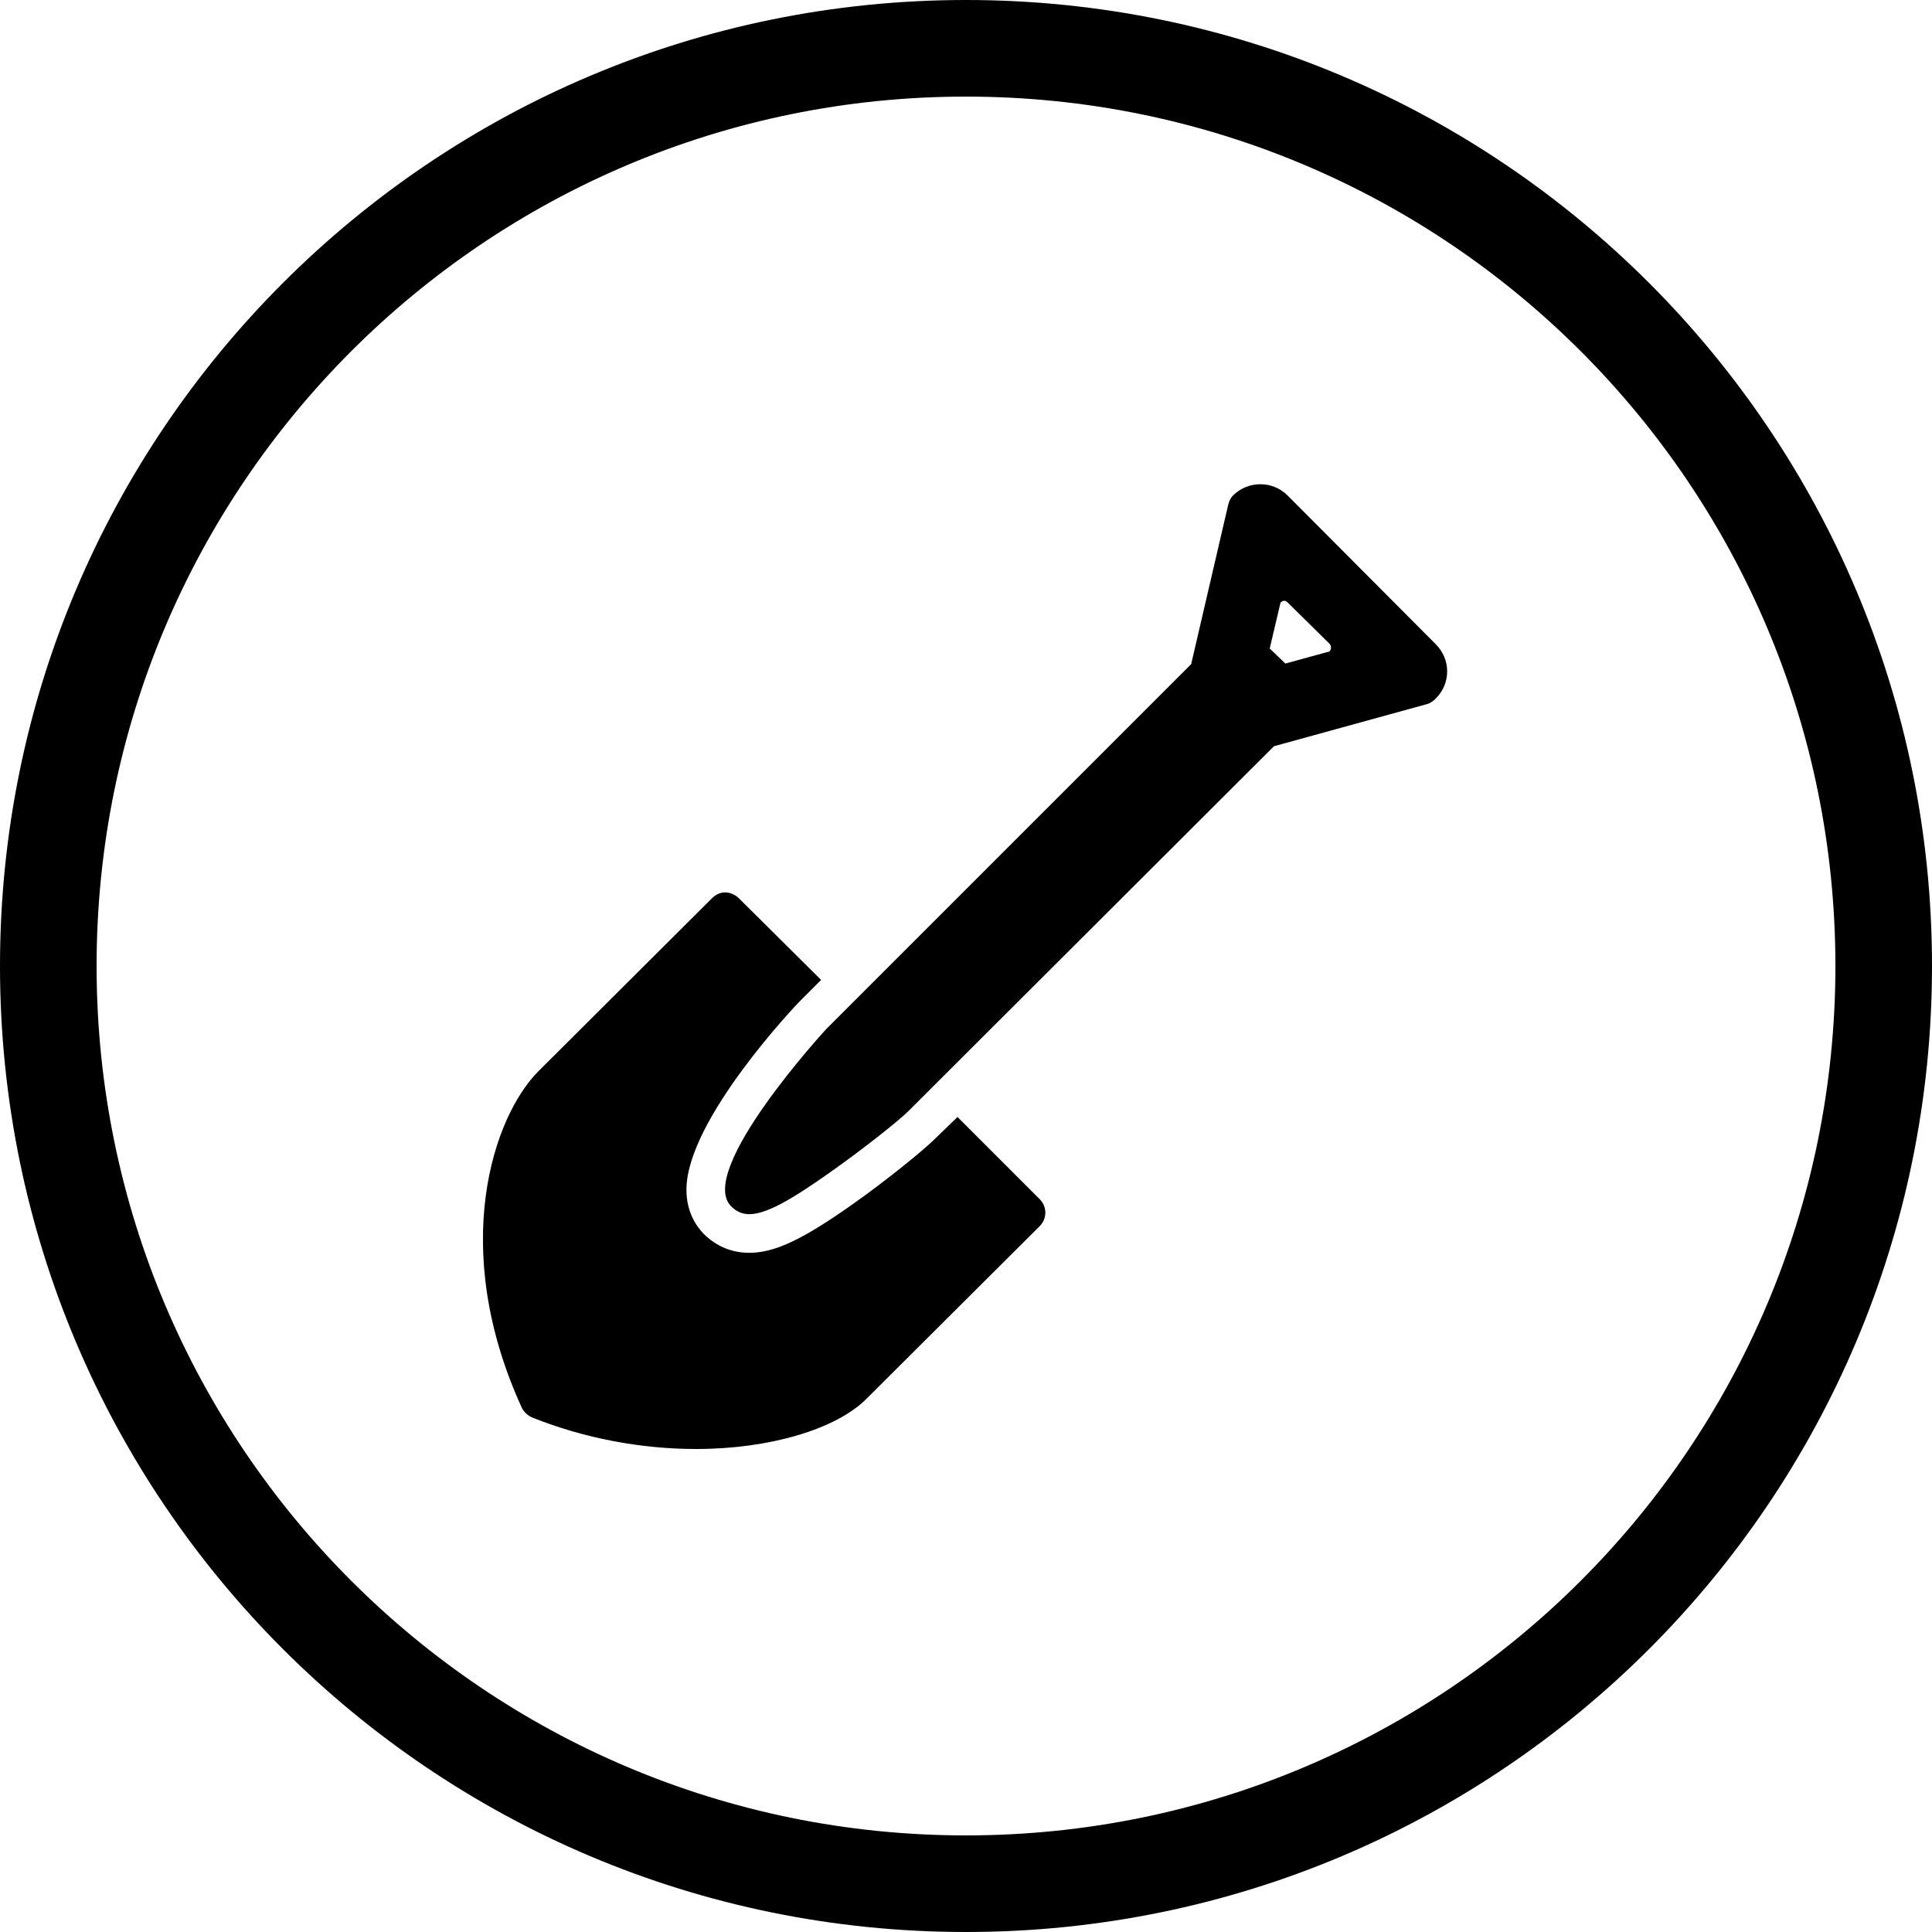
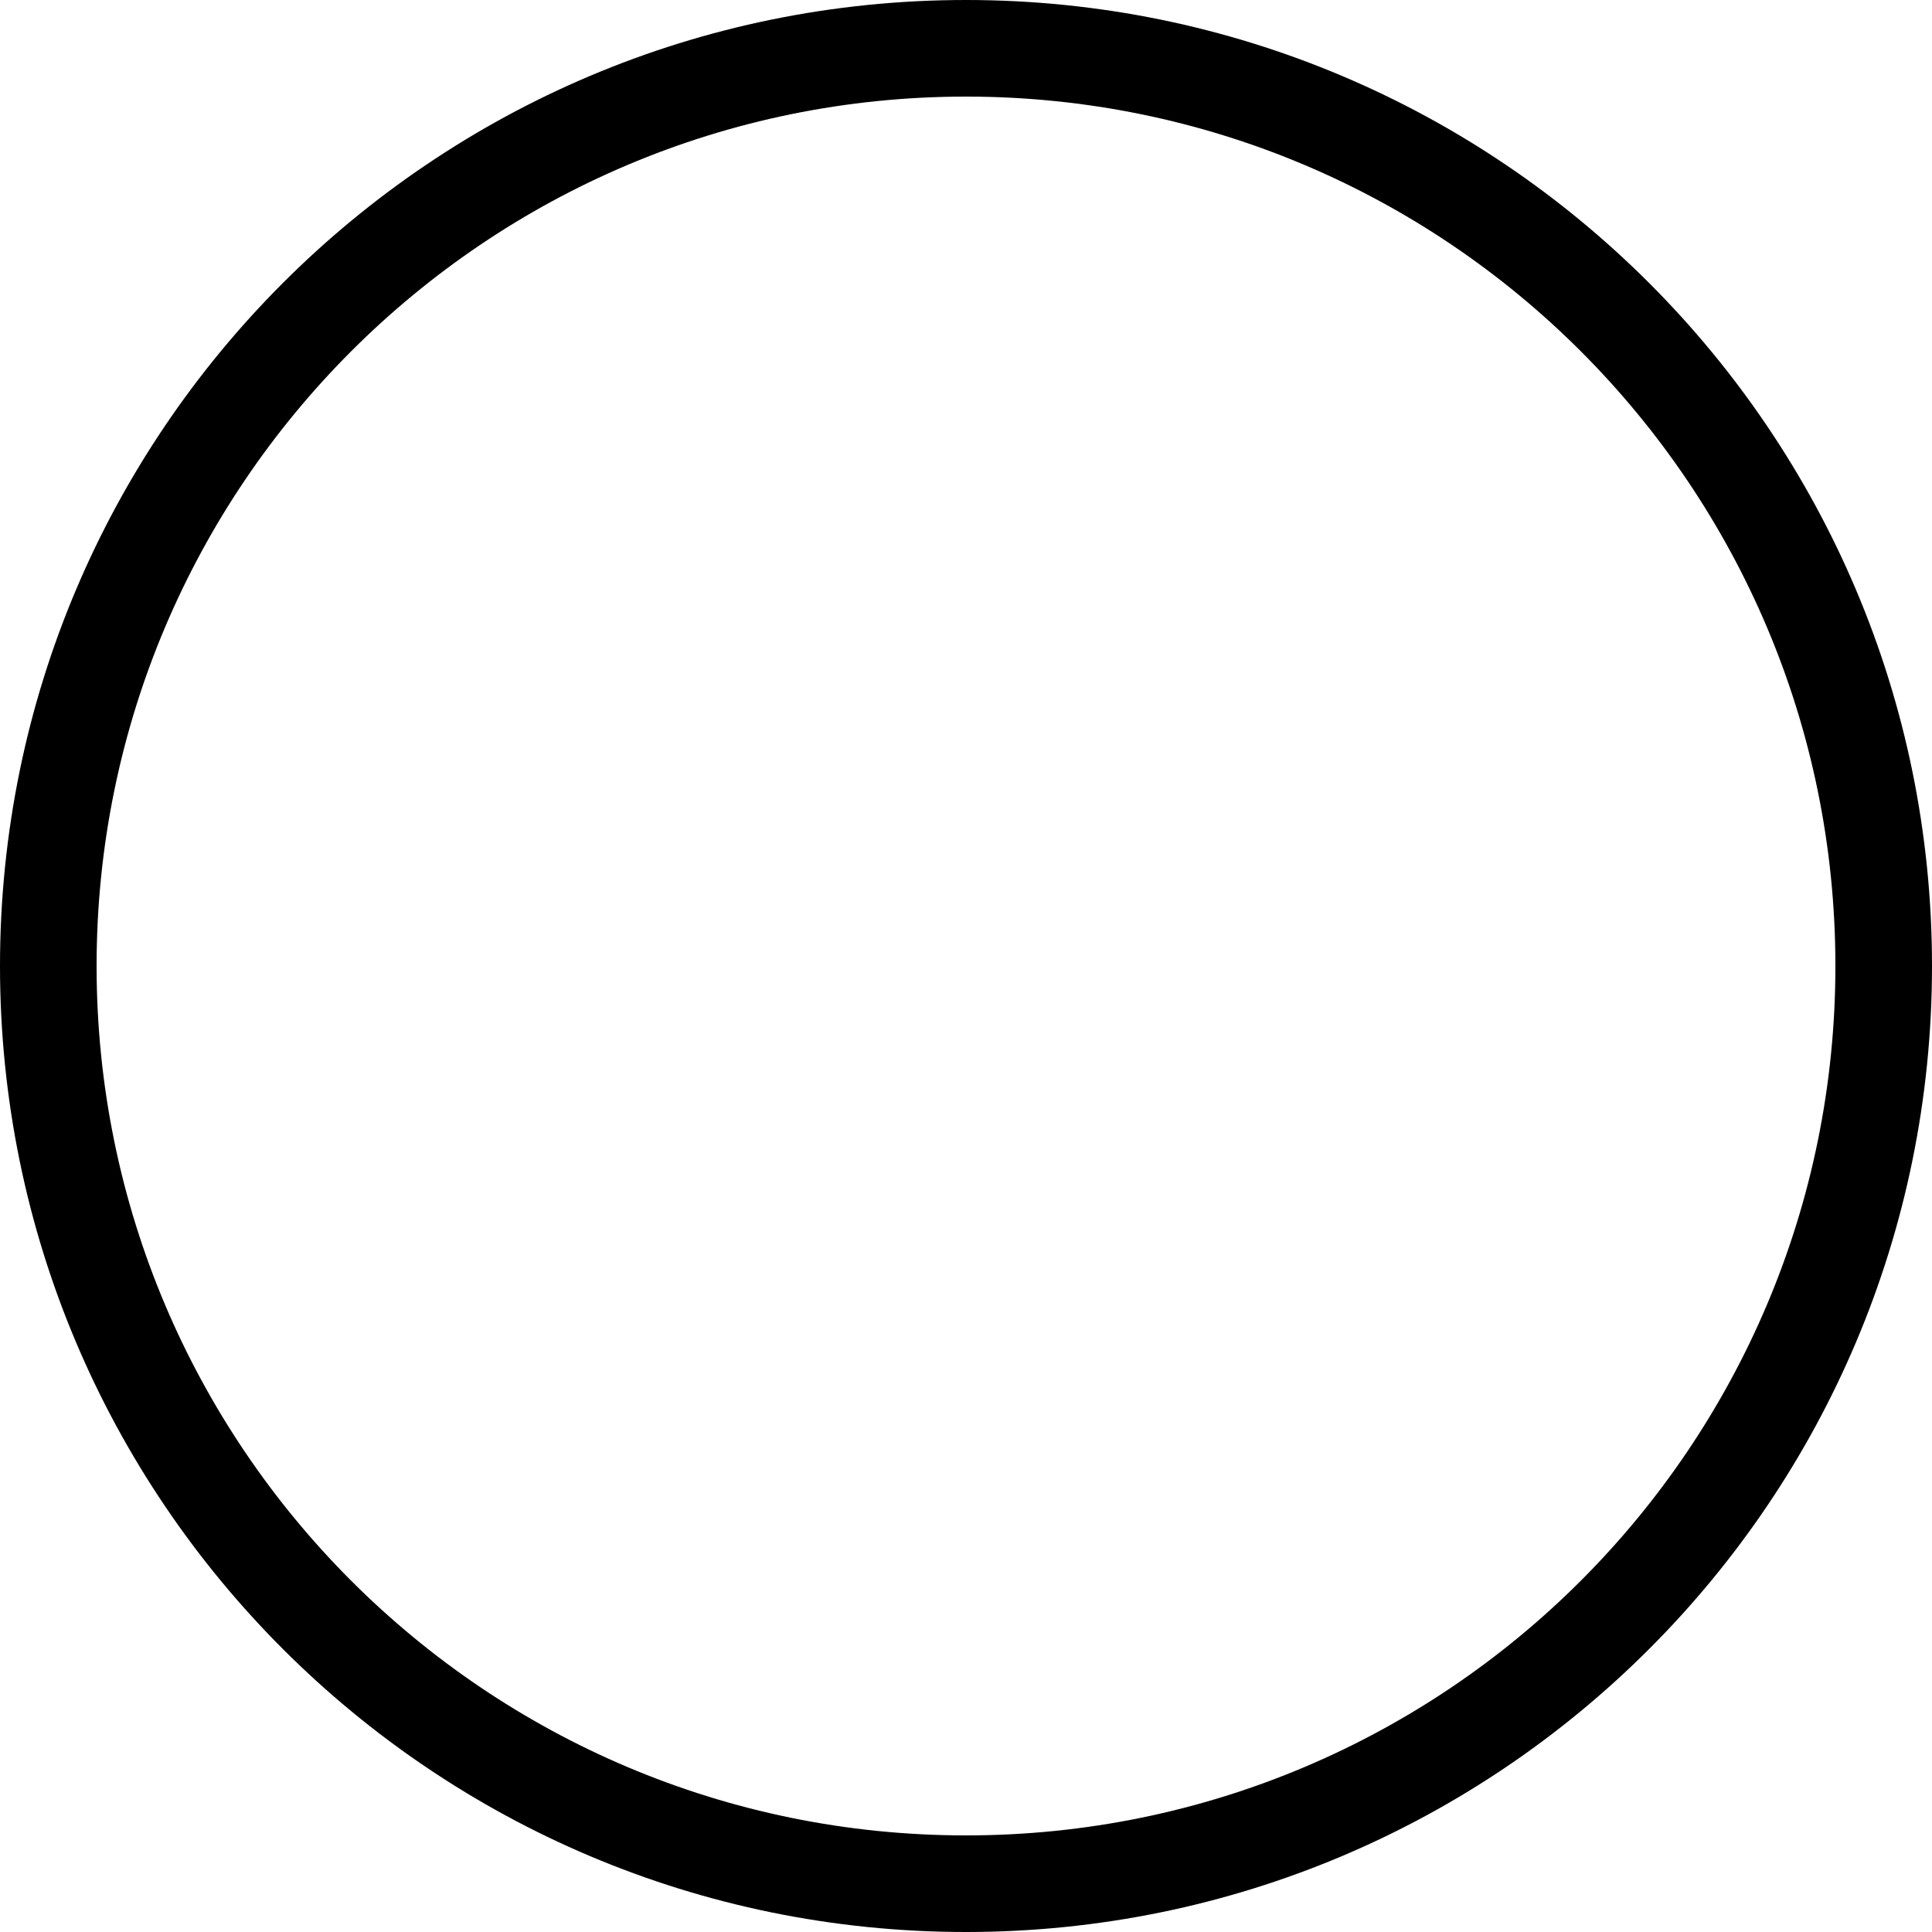
<svg xmlns="http://www.w3.org/2000/svg" width="20" height="20" viewBox="0 0 20 20">
  <g clip-path="url(#clip0_656_6696)">
-     <path d="M13.044 5.013C12.937 5.013 12.838 5.056 12.762 5.131C12.736 5.158 12.721 5.195 12.713 5.231L12.331 6.875L8.556 10.65C8.542 10.664 7.203 12.122 7.569 12.488C7.62 12.539 7.68 12.569 7.756 12.569C7.928 12.569 8.178 12.43 8.6 12.131C8.954 11.881 9.315 11.592 9.406 11.5L13.188 7.725L14.775 7.288C14.809 7.278 14.838 7.256 14.863 7.231C14.938 7.156 14.981 7.057 14.981 6.95C14.981 6.843 14.938 6.745 14.863 6.669L13.331 5.131C13.256 5.056 13.157 5.013 13.05 5.013H13.044ZM13.294 6.219C13.308 6.219 13.32 6.227 13.331 6.238L13.762 6.663C13.784 6.685 13.784 6.722 13.762 6.744L13.306 6.869L13.144 6.713L13.256 6.238C13.267 6.227 13.28 6.219 13.294 6.219ZM7.506 9.238C7.455 9.238 7.408 9.261 7.369 9.3L5.575 11.088C5.106 11.556 4.644 12.914 5.4 14.569C5.421 14.616 5.465 14.656 5.512 14.675C6.048 14.889 6.634 15 7.206 15C7.965 15 8.654 14.796 8.969 14.481L10.762 12.694C10.841 12.616 10.841 12.491 10.762 12.413L9.912 11.563L9.687 11.781C9.57 11.899 9.189 12.21 8.831 12.463C8.309 12.832 8.021 12.969 7.756 12.969C7.577 12.969 7.415 12.902 7.287 12.775C7.205 12.692 7.105 12.542 7.106 12.313C7.108 11.586 8.264 10.38 8.275 10.369L8.5 10.144L7.65 9.3C7.611 9.261 7.557 9.238 7.506 9.238Z" />
-   </g>
+     </g>
  <path fill-rule="evenodd" clip-rule="evenodd" d="M10 19C14.971 19 19 14.971 19 10C19 5.029 14.971 1 10 1C5.029 1 1 5.029 1 10C1 14.971 5.029 19 10 19ZM10 20C15.523 20 20 15.523 20 10C20 4.477 15.523 0 10 0C4.477 0 0 4.477 0 10C0 15.523 4.477 20 10 20Z" />
  <defs>
    <clipPath id="clip0_656_6696">
      <rect width="10" height="10" transform="translate(5 5)" />
    </clipPath>
  </defs>
</svg>